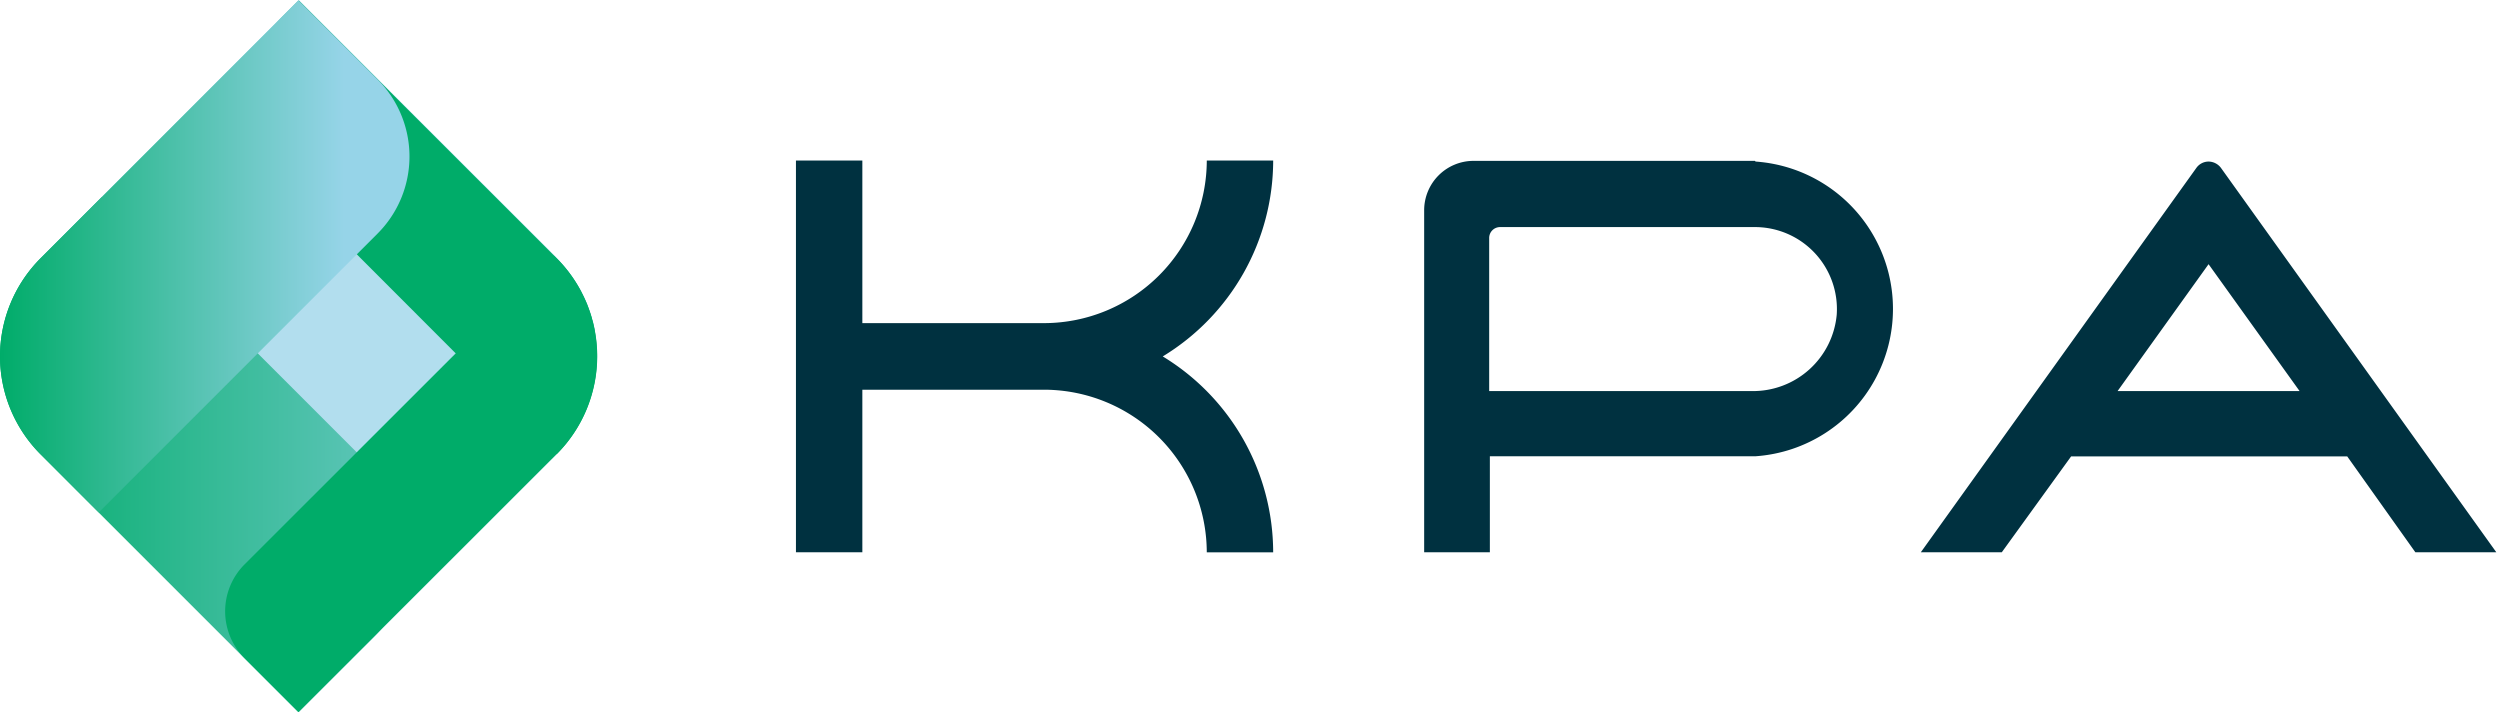
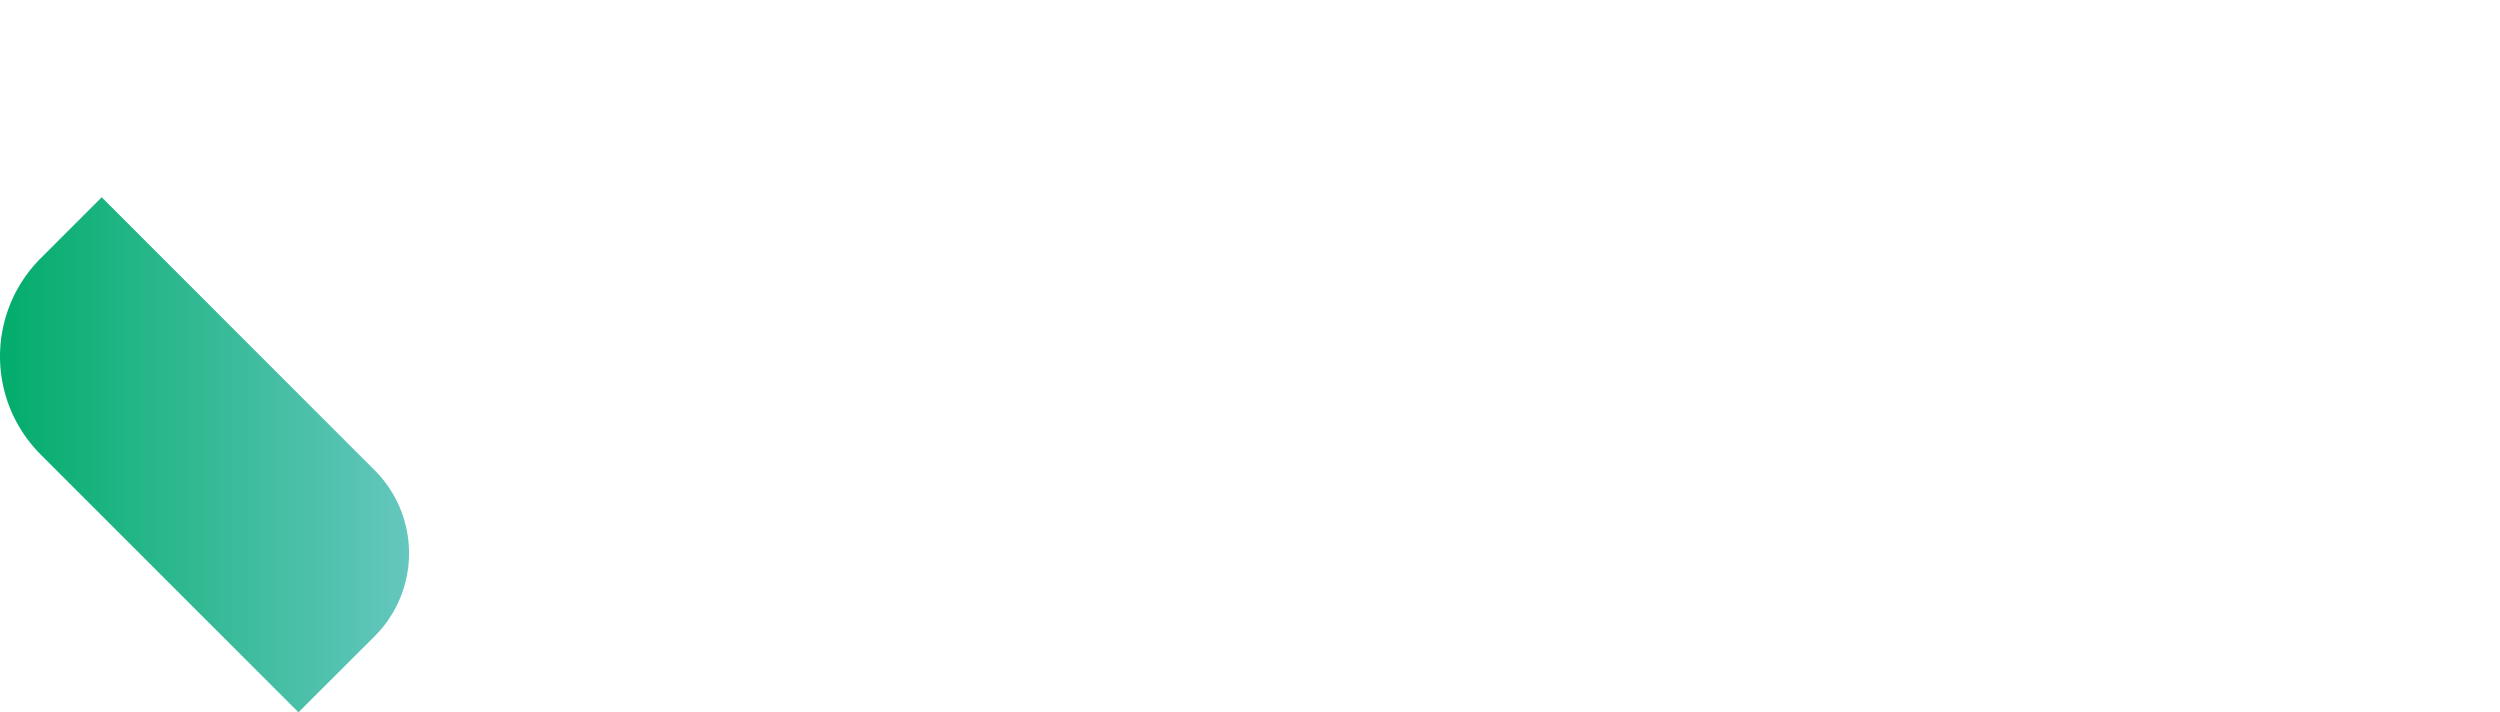
<svg xmlns="http://www.w3.org/2000/svg" width="179" height="51" fill="none">
  <title>KPA Logo</title>
-   <path d="M39.849 32.531l-12.983 12.97-5.461 5.45-3.86-3.86L2.96 32.506a9.93 9.93 0 010-14.075L20.225 1.166 21.393 0l18.27 18.258.174.186a10.39 10.39 0 011.527 1.973l.26.435c0 .1.087.198.137.31.05.112.186.372.273.571.087.199.062.199.1.298.036.1.148.41.21.608.062.199 0 .211.075.31.074.1.111.422.161.633.05.211 0 .211 0 .323 0 .112.062.41.087.62.025.212 0 .249 0 .373v1.527c0 .186 0 .297-.062.434s0 .348-.075.509c-.074.161-.074.31-.111.46l-.112.47c0 .162-.112.324-.174.485-.062.161-.087.285-.149.434a7.62 7.62 0 01-.21.46 4.419 4.419 0 01-.2.422c-.074.148-.173.297-.26.446a5.277 5.277 0 01-.546.82c-.112.136-.174.26-.273.384-.1.124-.236.248-.348.385-.111.137-.21.236-.322.36" fill="#B2DEEE" />
  <path d="M7.281 14.124l-4.356 4.357a9.93 9.93 0 000 14.075L21.369 51l5.46-5.449a8.403 8.403 0 000-11.878L7.282 14.124z" fill="url(#paint0_linear)" />
-   <path d="M39.85 32.531a9.93 9.93 0 000-14.05L21.393.037l-1.166 1.167a8.253 8.253 0 000 11.68L39.85 32.53z" fill="url(#paint1_linear)" />
-   <path style="mix-blend-mode:multiply" d="M7.07 36.688L27.028 16.73a7.805 7.805 0 000-11.047l-5.66-5.66L2.925 18.469a9.929 9.929 0 000 14.074l4.145 4.146z" fill="url(#paint2_linear)" />
-   <path style="mix-blend-mode:multiply" d="M39.639 18.295l-22.13 22.118a4.754 4.754 0 000 6.715l3.86 3.86 18.456-18.444a9.93 9.93 0 000-14.075l-.186-.174z" fill="url(#paint3_linear)" />
-   <path d="M83.254 25.519a16.434 16.434 0 007.906-14.026h-4.754a11.667 11.667 0 01-11.655 11.643H61.744V11.492H56.99v28.05h4.754V27.903H74.75a11.667 11.667 0 0111.655 11.642h4.754a16.433 16.433 0 00-7.906-14.025zM172.941 39.544h5.796l-19.722-27.53a1.125 1.125 0 00-.881-.446 1.078 1.078 0 00-.869.447L137.53 39.544h5.797l4.964-6.864h19.772l4.878 6.864zm-21.323-11.543l6.516-9.085L164.65 28h-13.032zM125.652 11.518h-20.144a3.538 3.538 0 00-3.538 3.525v24.501h4.704v-6.876h19.028a10.576 10.576 0 000-21.1l-.05-.05zm-.211 16.483h-18.816v-10.96a.78.78 0 01.782-.782h18.245a5.871 5.871 0 015.858 6.268 6.018 6.018 0 01-6.069 5.474z" fill="#003140" />
  <defs>
    <linearGradient id="paint0_linear" x1="-.588" y1="32.568" x2="43.859" y2="32.568" gradientUnits="userSpaceOnUse">
      <stop stop-color="#00AC69" />
      <stop offset="1" stop-color="#96D4E8" />
    </linearGradient>
    <linearGradient id="paint1_linear" x1="8460.95" y1="9701.45" x2="8962.57" y2="9701.45" gradientUnits="userSpaceOnUse">
      <stop stop-color="#00AC69" />
      <stop offset="1" stop-color="#96D4E8" />
    </linearGradient>
    <linearGradient id="paint2_linear" x1=".008" y1="18.368" x2="29.325" y2="18.368" gradientUnits="userSpaceOnUse">
      <stop stop-color="#00AC69" />
      <stop offset=".84" stop-color="#96D4E8" />
    </linearGradient>
    <linearGradient id="paint3_linear" x1="8989.66" y1="10262.9" x2="9560.59" y2="10262.9" gradientUnits="userSpaceOnUse">
      <stop stop-color="#00AC69" />
      <stop offset="1" stop-color="#96D4E8" />
    </linearGradient>
  </defs>
</svg>